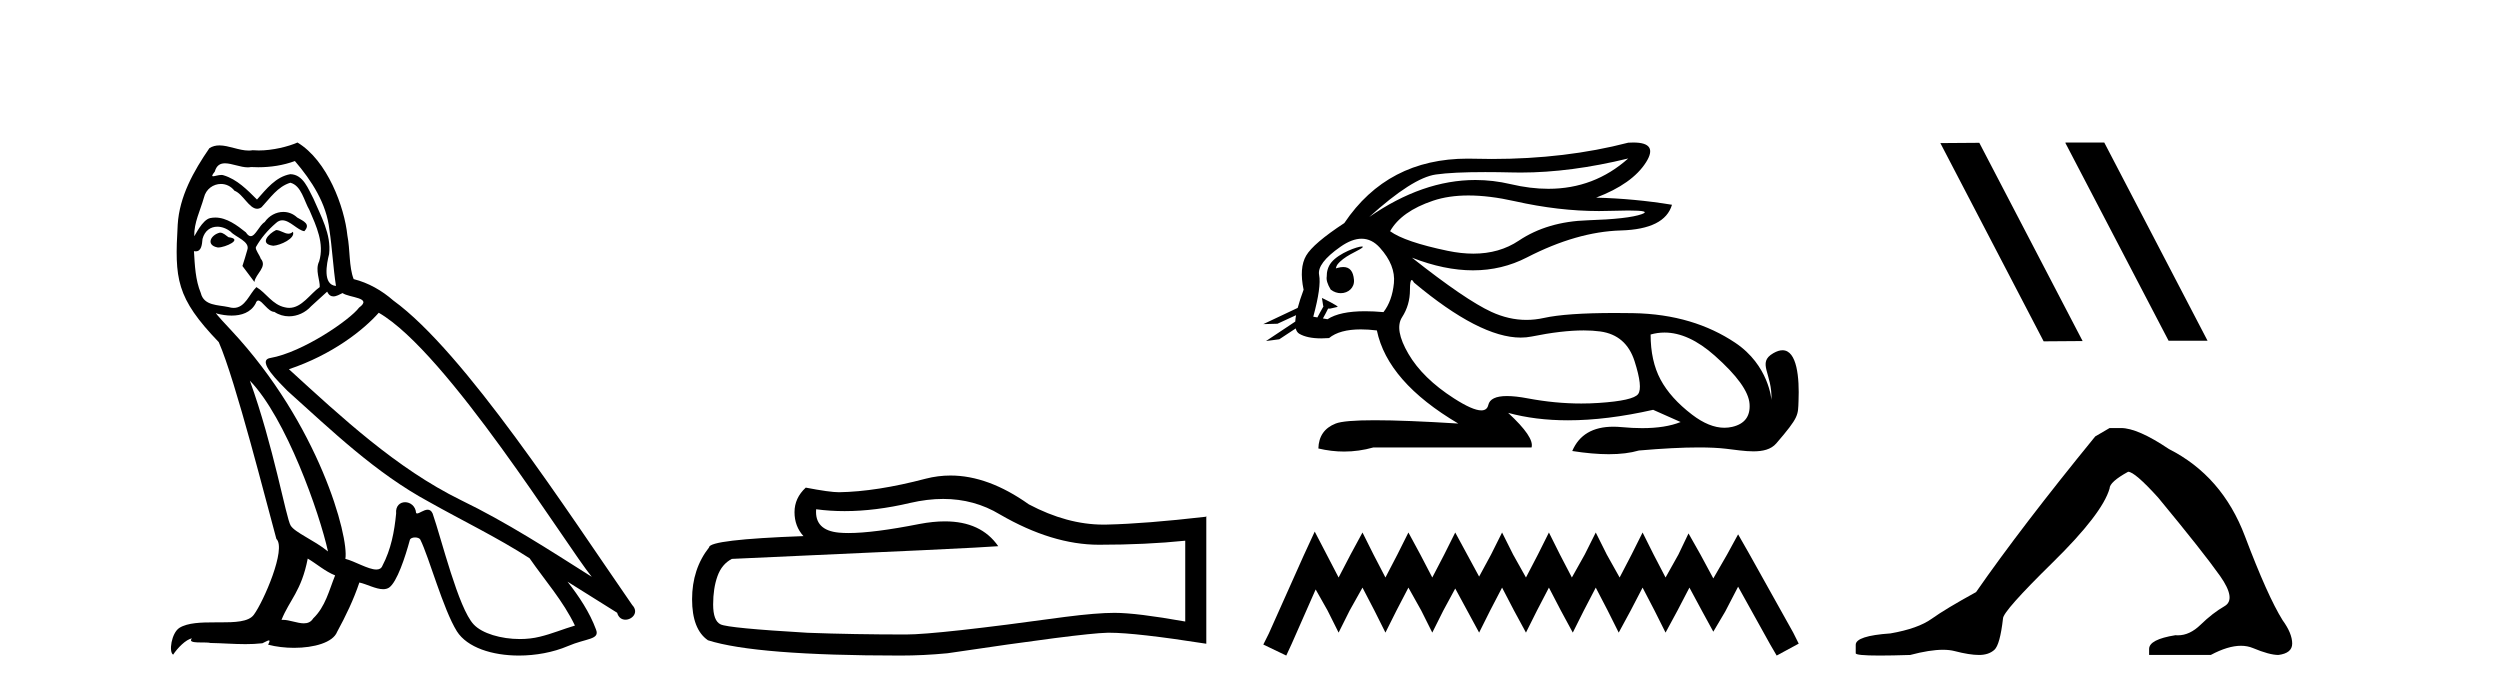
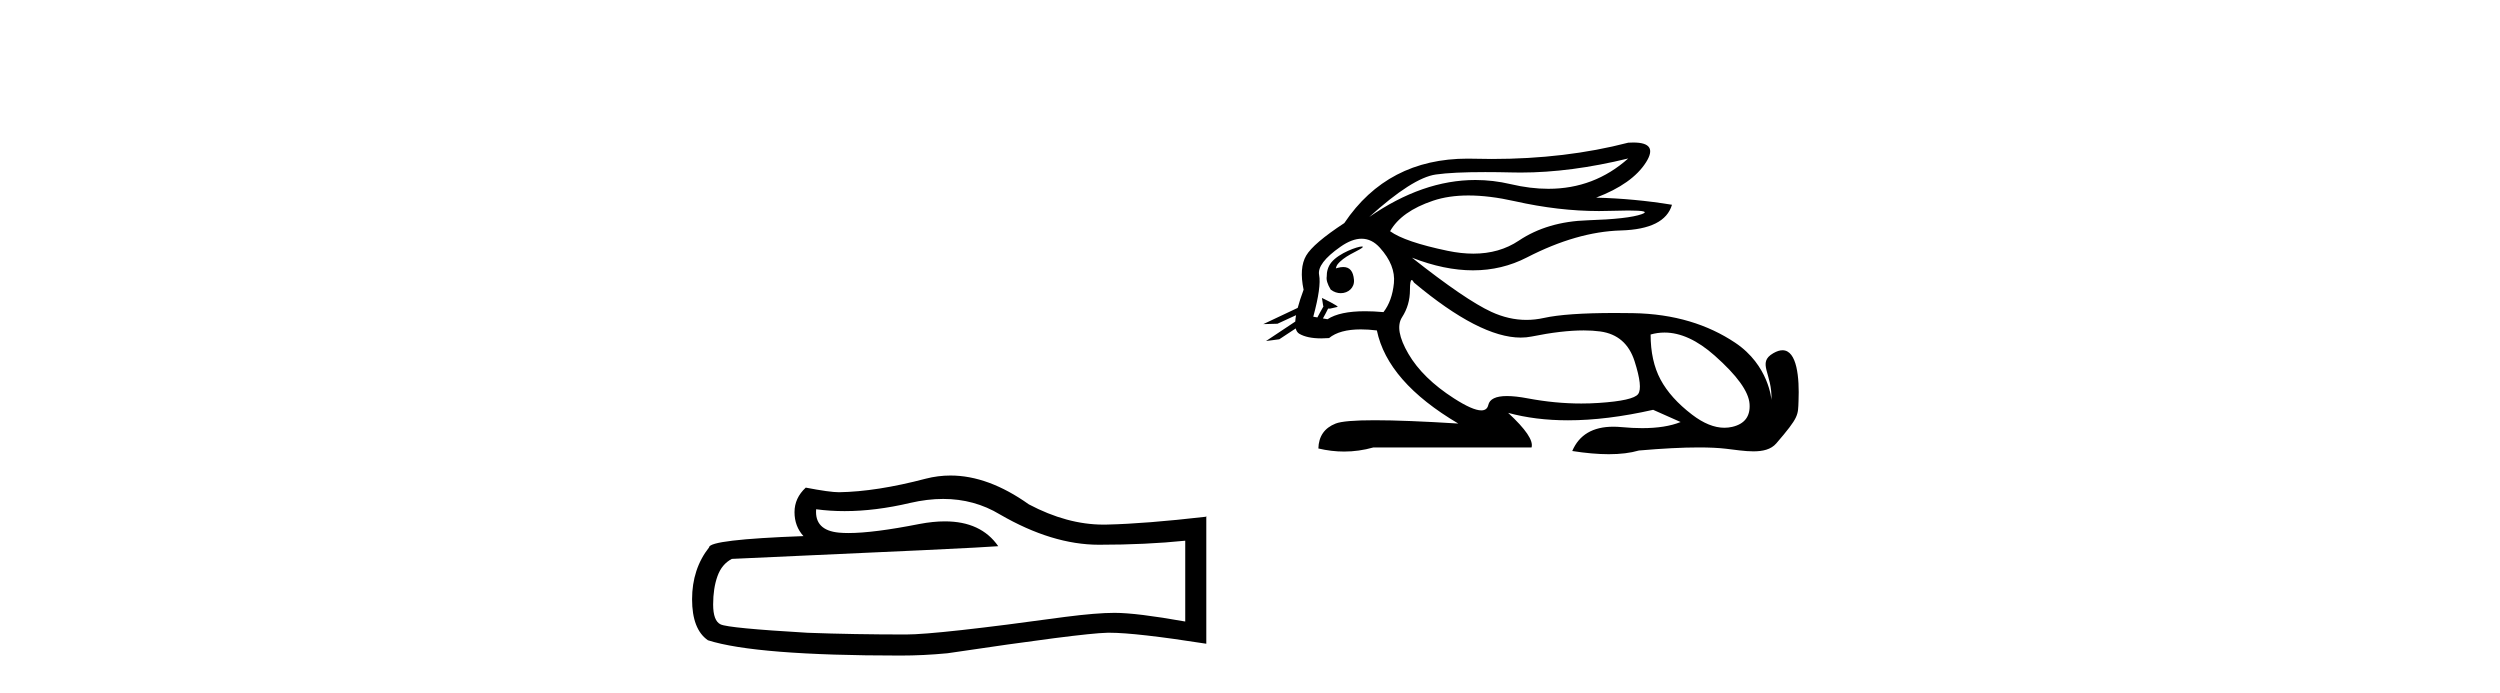
<svg xmlns="http://www.w3.org/2000/svg" width="148.0" height="41.0">
-   <path d="M 16.344 13.619 C 15.888 13.839 15.331 14.447 16.175 14.548 C 16.581 14.531 17.509 14.109 17.34 13.721 L 17.34 13.721 C 17.253 13.804 17.164 13.834 17.074 13.834 C 16.835 13.834 16.59 13.619 16.344 13.619 ZM 13.019 13.771 C 12.461 13.906 12.174 14.514 12.884 14.649 C 12.895 14.65 12.907 14.651 12.921 14.651 C 13.329 14.651 14.441 14.156 13.525 14.042 C 13.373 13.94 13.221 13.771 13.019 13.771 ZM 17.458 9.534 C 18.454 10.699 19.332 12.049 19.501 13.603 C 19.67 14.717 19.721 15.831 19.889 16.928 C 19.096 16.861 19.332 15.628 19.484 15.038 C 19.619 13.873 18.995 12.792 18.556 11.762 C 18.252 11.205 17.965 10.328 17.188 10.311 C 16.327 10.463 15.77 11.189 15.213 11.813 C 14.639 11.239 14.031 10.615 13.238 10.378 C 13.197 10.363 13.15 10.357 13.101 10.357 C 12.923 10.357 12.715 10.435 12.619 10.435 C 12.536 10.435 12.538 10.377 12.715 10.159 C 12.822 9.78 13.045 9.668 13.32 9.668 C 13.722 9.668 14.236 9.907 14.669 9.907 C 14.734 9.907 14.798 9.901 14.859 9.889 C 15.001 9.897 15.144 9.901 15.287 9.901 C 16.025 9.901 16.765 9.789 17.458 9.534 ZM 17.188 10.817 C 17.847 10.986 17.999 11.898 18.319 12.438 C 18.725 13.383 19.214 14.413 18.893 15.476 C 18.64 15.983 18.961 16.624 18.927 16.996 C 18.364 17.391 17.87 18.226 17.122 18.226 C 17.041 18.226 16.956 18.216 16.868 18.194 C 16.125 18.042 15.753 17.333 15.179 16.996 C 14.764 17.397 14.518 18.228 13.834 18.228 C 13.74 18.228 13.637 18.212 13.525 18.178 C 12.9 18.042 12.073 18.11 11.888 17.35 C 11.567 16.574 11.533 15.713 11.482 14.869 L 11.482 14.869 C 11.52 14.876 11.554 14.879 11.585 14.879 C 11.927 14.879 11.958 14.483 11.989 14.143 C 12.12 13.649 12.474 13.42 12.867 13.42 C 13.132 13.42 13.415 13.524 13.66 13.721 C 13.947 14.042 14.825 14.295 14.639 14.801 C 14.555 15.105 14.454 15.426 14.352 15.747 L 15.061 16.692 C 15.129 16.202 15.855 15.797 15.433 15.308 C 15.365 15.088 15.112 14.801 15.146 14.632 C 15.45 14.092 15.855 13.619 16.327 13.214 C 16.455 13.09 16.585 13.042 16.714 13.042 C 17.167 13.042 17.622 13.635 18.016 13.687 C 18.404 13.265 17.982 13.096 17.594 12.877 C 17.353 12.65 17.062 12.546 16.772 12.546 C 16.35 12.546 15.929 12.766 15.669 13.147 C 15.348 13.339 15.125 13.98 14.844 13.98 C 14.755 13.98 14.66 13.917 14.555 13.755 C 14.04 13.342 13.422 12.879 12.746 12.879 C 12.647 12.879 12.546 12.889 12.445 12.91 C 11.967 13.009 11.538 13.976 11.501 13.976 C 11.5 13.976 11.5 13.975 11.499 13.974 C 11.482 13.181 11.854 12.472 12.073 11.695 C 12.196 11.185 12.633 10.89 13.079 10.89 C 13.371 10.89 13.666 11.016 13.88 11.29 C 14.382 11.476 14.75 12.359 15.223 12.359 C 15.306 12.359 15.392 12.332 15.483 12.269 C 16.007 11.712 16.429 11.053 17.188 10.817 ZM 14.791 22.533 C 16.935 24.744 18.91 30.349 19.417 32.645 C 18.59 31.97 17.458 31.531 17.205 31.109 C 16.935 30.67 16.192 26.399 14.791 22.533 ZM 22.422 18.515 C 26.473 20.845 33.53 32.307 35.032 34.148 C 32.5 32.544 30.001 30.923 27.284 29.606 C 23.468 27.733 20.21 24.694 17.104 21.858 C 19.67 20.997 21.51 19.545 22.422 18.515 ZM 18.218 33.067 C 18.758 33.388 19.248 33.827 19.839 34.063 C 19.484 34.941 19.265 35.92 18.539 36.612 C 18.403 36.832 18.208 36.901 17.986 36.901 C 17.602 36.901 17.135 36.694 16.745 36.694 C 16.718 36.694 16.691 36.695 16.665 36.697 C 17.138 35.515 17.847 34.992 18.218 33.067 ZM 19.366 17.266 C 19.468 17.478 19.599 17.547 19.737 17.547 C 19.919 17.547 20.115 17.427 20.278 17.35 C 20.683 17.637 22.084 17.604 21.257 18.211 C 20.733 18.92 17.937 20.854 15.994 21.195 C 15.155 21.342 16.564 22.668 17.02 23.141 C 19.653 25.504 22.236 28.003 25.393 29.708 C 27.368 30.822 29.444 31.818 31.352 33.05 C 32.264 34.367 33.344 35.582 34.036 37.034 C 33.344 37.237 32.669 37.524 31.96 37.693 C 31.586 37.787 31.18 37.831 30.774 37.831 C 29.659 37.831 28.538 37.499 28.043 36.967 C 27.132 36.005 26.136 31.902 25.612 30.4 C 25.538 30.231 25.432 30.174 25.318 30.174 C 25.09 30.174 24.825 30.397 24.695 30.397 C 24.668 30.397 24.647 30.388 24.633 30.366 C 24.599 29.95 24.28 29.731 23.981 29.731 C 23.685 29.731 23.409 29.946 23.451 30.4 C 23.35 31.463 23.148 32.527 22.641 33.489 C 22.579 33.653 22.449 33.716 22.279 33.716 C 21.799 33.716 20.994 33.221 20.446 33.084 C 20.666 31.784 18.893 25.133 13.694 19.562 C 13.512 19.365 12.72 18.53 12.789 18.53 C 12.797 18.53 12.817 18.541 12.85 18.566 C 13.116 18.635 13.416 18.683 13.712 18.683 C 14.282 18.683 14.84 18.508 15.129 17.975 C 15.173 17.843 15.228 17.792 15.292 17.792 C 15.523 17.792 15.873 18.464 16.243 18.464 C 16.511 18.643 16.811 18.726 17.11 18.726 C 17.6 18.726 18.085 18.504 18.421 18.127 C 18.741 17.84 19.045 17.553 19.366 17.266 ZM 17.61 8.437 C 17.08 8.673 16.151 8.908 15.317 8.908 C 15.195 8.908 15.076 8.903 14.96 8.893 C 14.881 8.907 14.801 8.913 14.719 8.913 C 14.151 8.913 13.539 8.608 12.99 8.608 C 12.78 8.608 12.58 8.652 12.394 8.774 C 11.465 10.125 10.621 11.627 10.52 13.299 C 10.334 16.506 10.419 17.62 12.951 20.254 C 13.947 22.516 15.804 29.893 16.361 31.902 C 16.969 32.476 15.601 35.616 15.027 36.393 C 14.715 36.823 13.892 36.844 13.008 36.844 C 12.912 36.844 12.815 36.844 12.718 36.844 C 11.923 36.844 11.118 36.861 10.621 37.169 C 10.149 37.473 9.98 38.604 10.25 38.756 C 10.503 38.368 11.01 37.845 11.364 37.794 L 11.364 37.794 C 11.027 38.148 12.208 37.98 12.461 38.064 C 13.144 38.075 13.835 38.133 14.528 38.133 C 14.863 38.133 15.198 38.119 15.534 38.081 C 15.686 38.014 15.849 37.911 15.92 37.911 C 15.975 37.911 15.975 37.973 15.872 38.165 C 16.349 38.29 16.886 38.352 17.411 38.352 C 18.592 38.352 19.711 38.037 19.957 37.406 C 20.463 36.477 20.936 35.498 21.274 34.485 C 21.705 34.577 22.247 34.88 22.681 34.88 C 22.808 34.88 22.926 34.854 23.029 34.789 C 23.502 34.468 23.992 32.966 24.262 31.97 C 24.288 31.866 24.428 31.816 24.57 31.816 C 24.707 31.816 24.845 31.862 24.886 31.953 C 25.393 32.966 26.237 36.072 27.047 37.372 C 27.658 38.335 29.141 38.809 30.717 38.809 C 31.71 38.809 32.74 38.622 33.614 38.25 C 34.711 37.777 35.522 37.878 35.285 37.271 C 34.914 36.258 34.273 35.295 33.597 34.435 L 33.597 34.435 C 34.576 35.042 35.556 35.667 36.535 36.275 C 36.615 36.569 36.818 36.686 37.026 36.686 C 37.425 36.686 37.841 36.252 37.429 35.819 C 33.597 30.282 27.503 20.845 23.283 17.789 C 22.607 17.198 21.814 16.743 20.936 16.523 C 20.649 15.78 20.733 14.784 20.565 13.94 C 20.396 12.269 19.383 9.5 17.61 8.437 Z" style="fill:#000000;stroke:none" />
  <path d="M 55.835 29.537 Q 57.679 29.537 59.198 30.456 Q 62.29 32.249 65.058 32.249 Q 67.842 32.249 70.166 32.01 L 70.166 36.794 Q 67.279 36.281 65.998 36.281 L 65.963 36.281 Q 64.921 36.281 63.059 36.52 Q 55.491 37.562 53.629 37.562 Q 50.537 37.562 47.804 37.46 Q 43.123 37.186 42.662 36.964 Q 42.218 36.759 42.218 35.786 Q 42.218 34.829 42.474 34.111 Q 42.73 33.394 43.328 33.086 Q 57.951 32.437 59.096 32.335 Q 58.077 30.865 55.938 30.865 Q 55.244 30.865 54.432 31.019 Q 51.709 31.556 50.232 31.556 Q 49.922 31.556 49.666 31.532 Q 48.214 31.395 48.316 30.148 L 48.316 30.148 Q 49.132 30.258 50.001 30.258 Q 51.826 30.258 53.886 29.772 Q 54.902 29.537 55.835 29.537 ZM 56.27 28.151 Q 55.53 28.151 54.808 28.337 Q 51.887 29.106 49.666 29.14 Q 49.119 29.14 47.701 28.867 Q 47.035 29.482 47.035 30.319 Q 47.035 31.156 47.565 31.737 Q 41.979 31.942 41.979 32.403 Q 40.971 33.684 40.971 35.478 Q 40.971 37.255 41.91 37.904 Q 44.746 38.809 53.305 38.809 Q 54.671 38.809 56.089 38.673 Q 64.016 37.494 65.536 37.46 Q 65.608 37.458 65.686 37.458 Q 67.248 37.458 71.413 38.109 L 71.413 30.558 L 71.379 30.592 Q 67.808 31.002 65.553 31.054 Q 65.438 31.057 65.322 31.057 Q 63.176 31.057 60.907 29.858 Q 58.506 28.151 56.27 28.151 Z" style="fill:#000000;stroke:none" />
  <path d="M 96.391 9.381 C 95.048 10.579 93.473 11.177 91.665 11.177 C 90.956 11.177 90.212 11.086 89.433 10.902 C 88.737 10.738 88.04 10.656 87.342 10.656 C 85.259 10.656 83.165 11.386 81.059 12.845 L 81.059 12.845 C 82.766 11.299 84.081 10.46 85.005 10.33 C 85.672 10.235 86.645 10.188 87.925 10.188 C 88.418 10.188 88.955 10.195 89.538 10.209 C 89.699 10.213 89.862 10.215 90.026 10.215 C 91.989 10.215 94.111 9.937 96.391 9.381 ZM 86.933 11.572 C 87.753 11.572 88.667 11.685 89.674 11.911 C 91.405 12.3 93.067 12.494 94.659 12.494 C 94.876 12.494 95.092 12.491 95.306 12.483 C 95.735 12.469 96.097 12.462 96.393 12.462 C 97.328 12.462 97.593 12.534 97.189 12.679 C 96.657 12.87 95.592 12.99 93.996 13.041 C 92.399 13.091 91.039 13.492 89.915 14.245 C 89.148 14.759 88.25 15.016 87.222 15.016 C 86.743 15.016 86.234 14.96 85.698 14.848 C 84.011 14.496 82.876 14.11 82.294 13.688 C 82.736 12.905 83.584 12.303 84.839 11.881 C 85.452 11.675 86.15 11.572 86.933 11.572 ZM 79.083 15.889 C 79.083 15.889 79.083 15.889 79.083 15.889 L 79.083 15.889 C 79.083 15.889 79.083 15.889 79.083 15.889 ZM 80.624 14.592 C 80.366 14.592 79.284 14.972 78.824 15.524 C 78.609 15.781 78.537 16.103 78.543 16.369 L 78.543 16.369 C 78.509 16.56 78.576 16.811 78.778 17.145 C 78.968 17.292 79.178 17.356 79.375 17.356 C 79.816 17.356 80.195 17.032 80.155 16.565 C 80.112 16.061 79.908 15.808 79.521 15.808 C 79.423 15.808 79.313 15.824 79.191 15.857 C 79.154 15.867 79.118 15.877 79.083 15.889 L 79.083 15.889 C 79.106 15.808 79.121 15.736 79.158 15.685 C 79.533 15.17 80.365 14.876 80.625 14.679 C 80.703 14.62 80.693 14.592 80.624 14.592 ZM 77.989 18.792 L 77.989 18.792 L 77.989 18.792 L 77.989 18.792 C 77.989 18.792 77.989 18.792 77.989 18.792 C 77.989 18.792 77.989 18.792 77.989 18.792 ZM 80.606 14.132 C 81.009 14.132 81.371 14.31 81.691 14.667 C 82.314 15.36 82.59 16.058 82.52 16.761 C 82.45 17.463 82.244 18.036 81.902 18.477 C 81.511 18.442 81.148 18.425 80.814 18.425 C 79.813 18.425 79.071 18.583 78.589 18.899 L 78.317 18.851 L 78.317 18.851 C 78.398 18.707 78.555 18.417 78.624 18.268 L 78.624 18.268 C 78.645 18.27 78.668 18.27 78.693 18.27 C 78.709 18.27 78.725 18.27 78.741 18.27 L 79.178 18.17 C 79.307 18.141 78.257 17.633 78.246 17.633 C 78.245 17.633 78.249 17.635 78.258 17.639 L 78.329 18.084 C 78.332 18.103 78.338 18.123 78.347 18.142 L 78.347 18.142 C 78.227 18.356 78.058 18.652 77.989 18.792 L 77.989 18.792 L 77.746 18.749 C 78.067 17.564 78.182 16.74 78.092 16.279 C 78.002 15.817 78.423 15.26 79.357 14.607 C 79.81 14.29 80.226 14.132 80.606 14.132 ZM 83.575 16.578 C 83.61 16.578 83.655 16.629 83.71 16.73 C 86.303 18.9 88.408 19.985 90.025 19.985 C 90.249 19.985 90.463 19.965 90.668 19.923 C 91.862 19.681 92.891 19.561 93.753 19.561 C 94.108 19.561 94.435 19.581 94.734 19.622 C 95.758 19.763 96.436 20.35 96.767 21.384 C 97.098 22.418 97.169 23.066 96.978 23.327 C 96.787 23.588 96.009 23.764 94.643 23.854 C 94.302 23.877 93.959 23.888 93.613 23.888 C 92.575 23.888 91.518 23.786 90.442 23.583 C 89.957 23.491 89.547 23.446 89.213 23.446 C 88.556 23.446 88.187 23.622 88.107 23.975 C 88.059 24.188 87.921 24.295 87.693 24.295 C 87.353 24.295 86.813 24.058 86.074 23.583 C 84.839 22.79 83.941 21.911 83.378 20.947 C 82.816 19.984 82.69 19.261 83.002 18.779 C 83.313 18.297 83.469 17.76 83.469 17.167 C 83.469 16.774 83.504 16.578 83.575 16.578 ZM 98.539 19.687 C 99.493 19.687 100.484 20.143 101.511 21.053 C 102.836 22.228 103.524 23.181 103.574 23.914 C 103.625 24.647 103.283 25.099 102.55 25.27 C 102.398 25.305 102.244 25.323 102.087 25.323 C 101.486 25.323 100.847 25.064 100.171 24.547 C 99.317 23.894 98.695 23.201 98.303 22.468 C 97.912 21.736 97.716 20.847 97.716 19.803 C 97.987 19.726 98.261 19.687 98.539 19.687 ZM 96.692 8.437 C 96.598 8.437 96.498 8.44 96.391 8.447 C 93.909 9.09 91.218 9.411 88.317 9.411 C 87.954 9.411 87.588 9.406 87.219 9.396 C 87.108 9.393 86.999 9.391 86.89 9.391 C 83.727 9.391 81.291 10.663 79.583 13.206 C 78.358 14.01 77.605 14.652 77.324 15.134 C 77.043 15.616 76.993 16.289 77.173 17.152 C 77.022 17.556 76.906 17.915 76.824 18.227 L 76.824 18.227 L 74.788 19.188 L 75.627 19.165 L 76.726 18.659 L 76.726 18.659 C 76.702 18.797 76.686 18.923 76.68 19.037 L 76.68 19.037 L 74.948 20.189 L 75.733 20.086 L 76.707 19.443 L 76.707 19.443 C 76.744 19.592 76.814 19.697 76.917 19.758 C 77.228 19.941 77.662 20.032 78.218 20.032 C 78.364 20.032 78.517 20.026 78.679 20.014 C 79.097 19.671 79.724 19.5 80.561 19.5 C 80.852 19.5 81.169 19.52 81.511 19.562 C 81.932 21.59 83.539 23.427 86.33 25.074 C 84.242 24.943 82.593 24.878 81.383 24.878 C 80.173 24.878 79.402 24.943 79.071 25.074 C 78.408 25.335 78.067 25.827 78.047 26.55 C 78.56 26.671 79.068 26.732 79.572 26.732 C 80.154 26.732 80.73 26.651 81.3 26.49 L 90.668 26.49 C 90.788 26.088 90.326 25.405 89.282 24.441 L 89.282 24.441 C 90.356 24.735 91.537 24.882 92.825 24.882 C 94.355 24.882 96.035 24.675 97.866 24.261 L 99.493 24.984 C 98.896 25.225 98.137 25.346 97.217 25.346 C 96.838 25.346 96.432 25.326 95.999 25.285 C 95.828 25.269 95.665 25.261 95.508 25.261 C 94.296 25.261 93.486 25.741 93.077 26.7 C 93.88 26.826 94.601 26.889 95.24 26.889 C 95.929 26.889 96.523 26.816 97.023 26.67 C 98.423 26.549 99.605 26.488 100.569 26.488 C 101.196 26.488 101.731 26.514 102.174 26.565 C 102.716 26.628 103.287 26.72 103.801 26.72 C 104.354 26.72 104.842 26.613 105.156 26.249 C 106.514 24.671 106.439 24.59 106.473 23.733 C 106.529 22.373 106.387 20.735 105.525 20.735 C 105.368 20.735 105.188 20.789 104.98 20.909 C 103.989 21.481 104.932 22.103 104.869 23.679 C 104.869 23.679 104.73 21.626 102.716 20.285 C 101.112 19.216 99.132 18.578 96.662 18.538 C 96.296 18.532 95.945 18.529 95.611 18.529 C 93.687 18.529 92.28 18.627 91.39 18.824 C 91.047 18.9 90.705 18.938 90.364 18.938 C 89.668 18.938 88.976 18.779 88.288 18.462 C 87.264 17.99 85.698 16.921 83.589 15.255 L 83.589 15.255 C 84.868 15.754 86.072 16.004 87.202 16.004 C 88.343 16.004 89.408 15.749 90.396 15.239 C 92.364 14.225 94.217 13.693 95.954 13.643 C 97.691 13.593 98.7 13.086 98.981 12.122 C 97.515 11.881 96.019 11.74 94.493 11.7 C 95.919 11.158 96.903 10.46 97.445 9.607 C 97.94 8.827 97.689 8.437 96.692 8.437 Z" style="fill:#000000;stroke:none" />
-   <path d="M 77.832 31.47 L 77.18 32.883 L 75.114 37.505 L 74.788 38.157 L 76.147 38.809 L 76.473 38.103 L 77.887 34.895 L 78.593 36.145 L 79.246 37.45 L 79.898 36.145 L 80.659 34.786 L 81.366 36.145 L 82.018 37.45 L 82.671 36.145 L 83.378 34.786 L 84.139 36.145 L 84.791 37.45 L 85.444 36.145 L 86.15 34.84 L 86.857 36.145 L 87.564 37.45 L 88.216 36.145 L 88.923 34.786 L 89.63 36.145 L 90.337 37.45 L 90.989 36.145 L 91.696 34.786 L 92.403 36.145 L 93.109 37.45 L 93.762 36.145 L 94.469 34.786 L 95.175 36.145 L 95.828 37.45 L 96.535 36.145 L 97.241 34.786 L 97.948 36.145 L 98.601 37.45 L 99.307 36.145 L 100.014 34.786 L 100.775 36.2 L 101.428 37.396 L 102.135 36.2 L 102.896 34.732 L 104.799 38.157 L 105.179 38.809 L 106.484 38.103 L 106.158 37.45 L 103.548 32.775 L 102.896 31.633 L 102.243 32.829 L 101.428 34.242 L 100.667 32.829 L 99.96 31.578 L 99.362 32.829 L 98.601 34.188 L 97.894 32.829 L 97.241 31.524 L 96.589 32.829 L 95.882 34.188 L 95.121 32.829 L 94.469 31.524 L 93.816 32.829 L 93.055 34.188 L 92.348 32.829 L 91.696 31.524 L 91.044 32.829 L 90.337 34.188 L 89.576 32.829 L 88.923 31.524 L 88.271 32.829 L 87.564 34.134 L 86.857 32.829 L 86.15 31.524 L 85.498 32.829 L 84.791 34.188 L 84.084 32.829 L 83.378 31.524 L 82.725 32.829 L 82.018 34.188 L 81.312 32.829 L 80.659 31.524 L 79.953 32.829 L 79.246 34.188 L 78.539 32.829 L 77.832 31.47 Z" style="fill:#000000;stroke:none" />
-   <path d="M 122.3 8.437 L 122.266 8.454 L 128.381 20.173 L 130.688 20.173 L 124.572 8.437 ZM 117.175 8.454 L 114.869 8.471 L 120.984 20.207 L 123.291 20.19 L 117.175 8.454 Z" style="fill:#000000;stroke:none" />
-   <path d="M 124.887 25.34 L 124.037 25.837 Q 119.641 31.224 116.983 35.052 Q 115.175 36.045 114.36 36.629 Q 113.545 37.214 111.914 37.498 Q 109.859 37.64 109.859 38.171 L 109.859 38.207 L 109.859 38.668 Q 109.835 38.809 111.276 38.809 Q 111.997 38.809 113.084 38.774 Q 114.242 38.467 115.022 38.467 Q 115.412 38.467 115.707 38.543 Q 116.593 38.774 117.16 38.774 Q 117.727 38.774 118.064 38.473 Q 118.401 38.171 118.578 36.612 Q 118.578 36.186 121.52 33.298 Q 124.462 30.409 124.887 28.92 Q 124.887 28.53 125.986 27.928 Q 126.376 27.928 127.758 29.452 Q 130.452 32.713 131.427 34.095 Q 132.401 35.478 131.693 35.885 Q 130.984 36.293 130.275 36.984 Q 129.632 37.611 128.931 37.611 Q 128.859 37.611 128.786 37.604 Q 127.227 37.852 127.227 38.419 L 127.227 38.774 L 130.877 38.774 Q 131.893 38.23 132.665 38.23 Q 133.051 38.23 133.376 38.366 Q 134.351 38.774 134.883 38.774 Q 135.698 38.668 135.698 38.1 Q 135.698 37.498 135.131 36.718 Q 134.245 35.3 132.898 31.738 Q 131.551 28.176 128.396 26.581 Q 126.553 25.34 125.561 25.34 Z" style="fill:#000000;stroke:none" />
</svg>